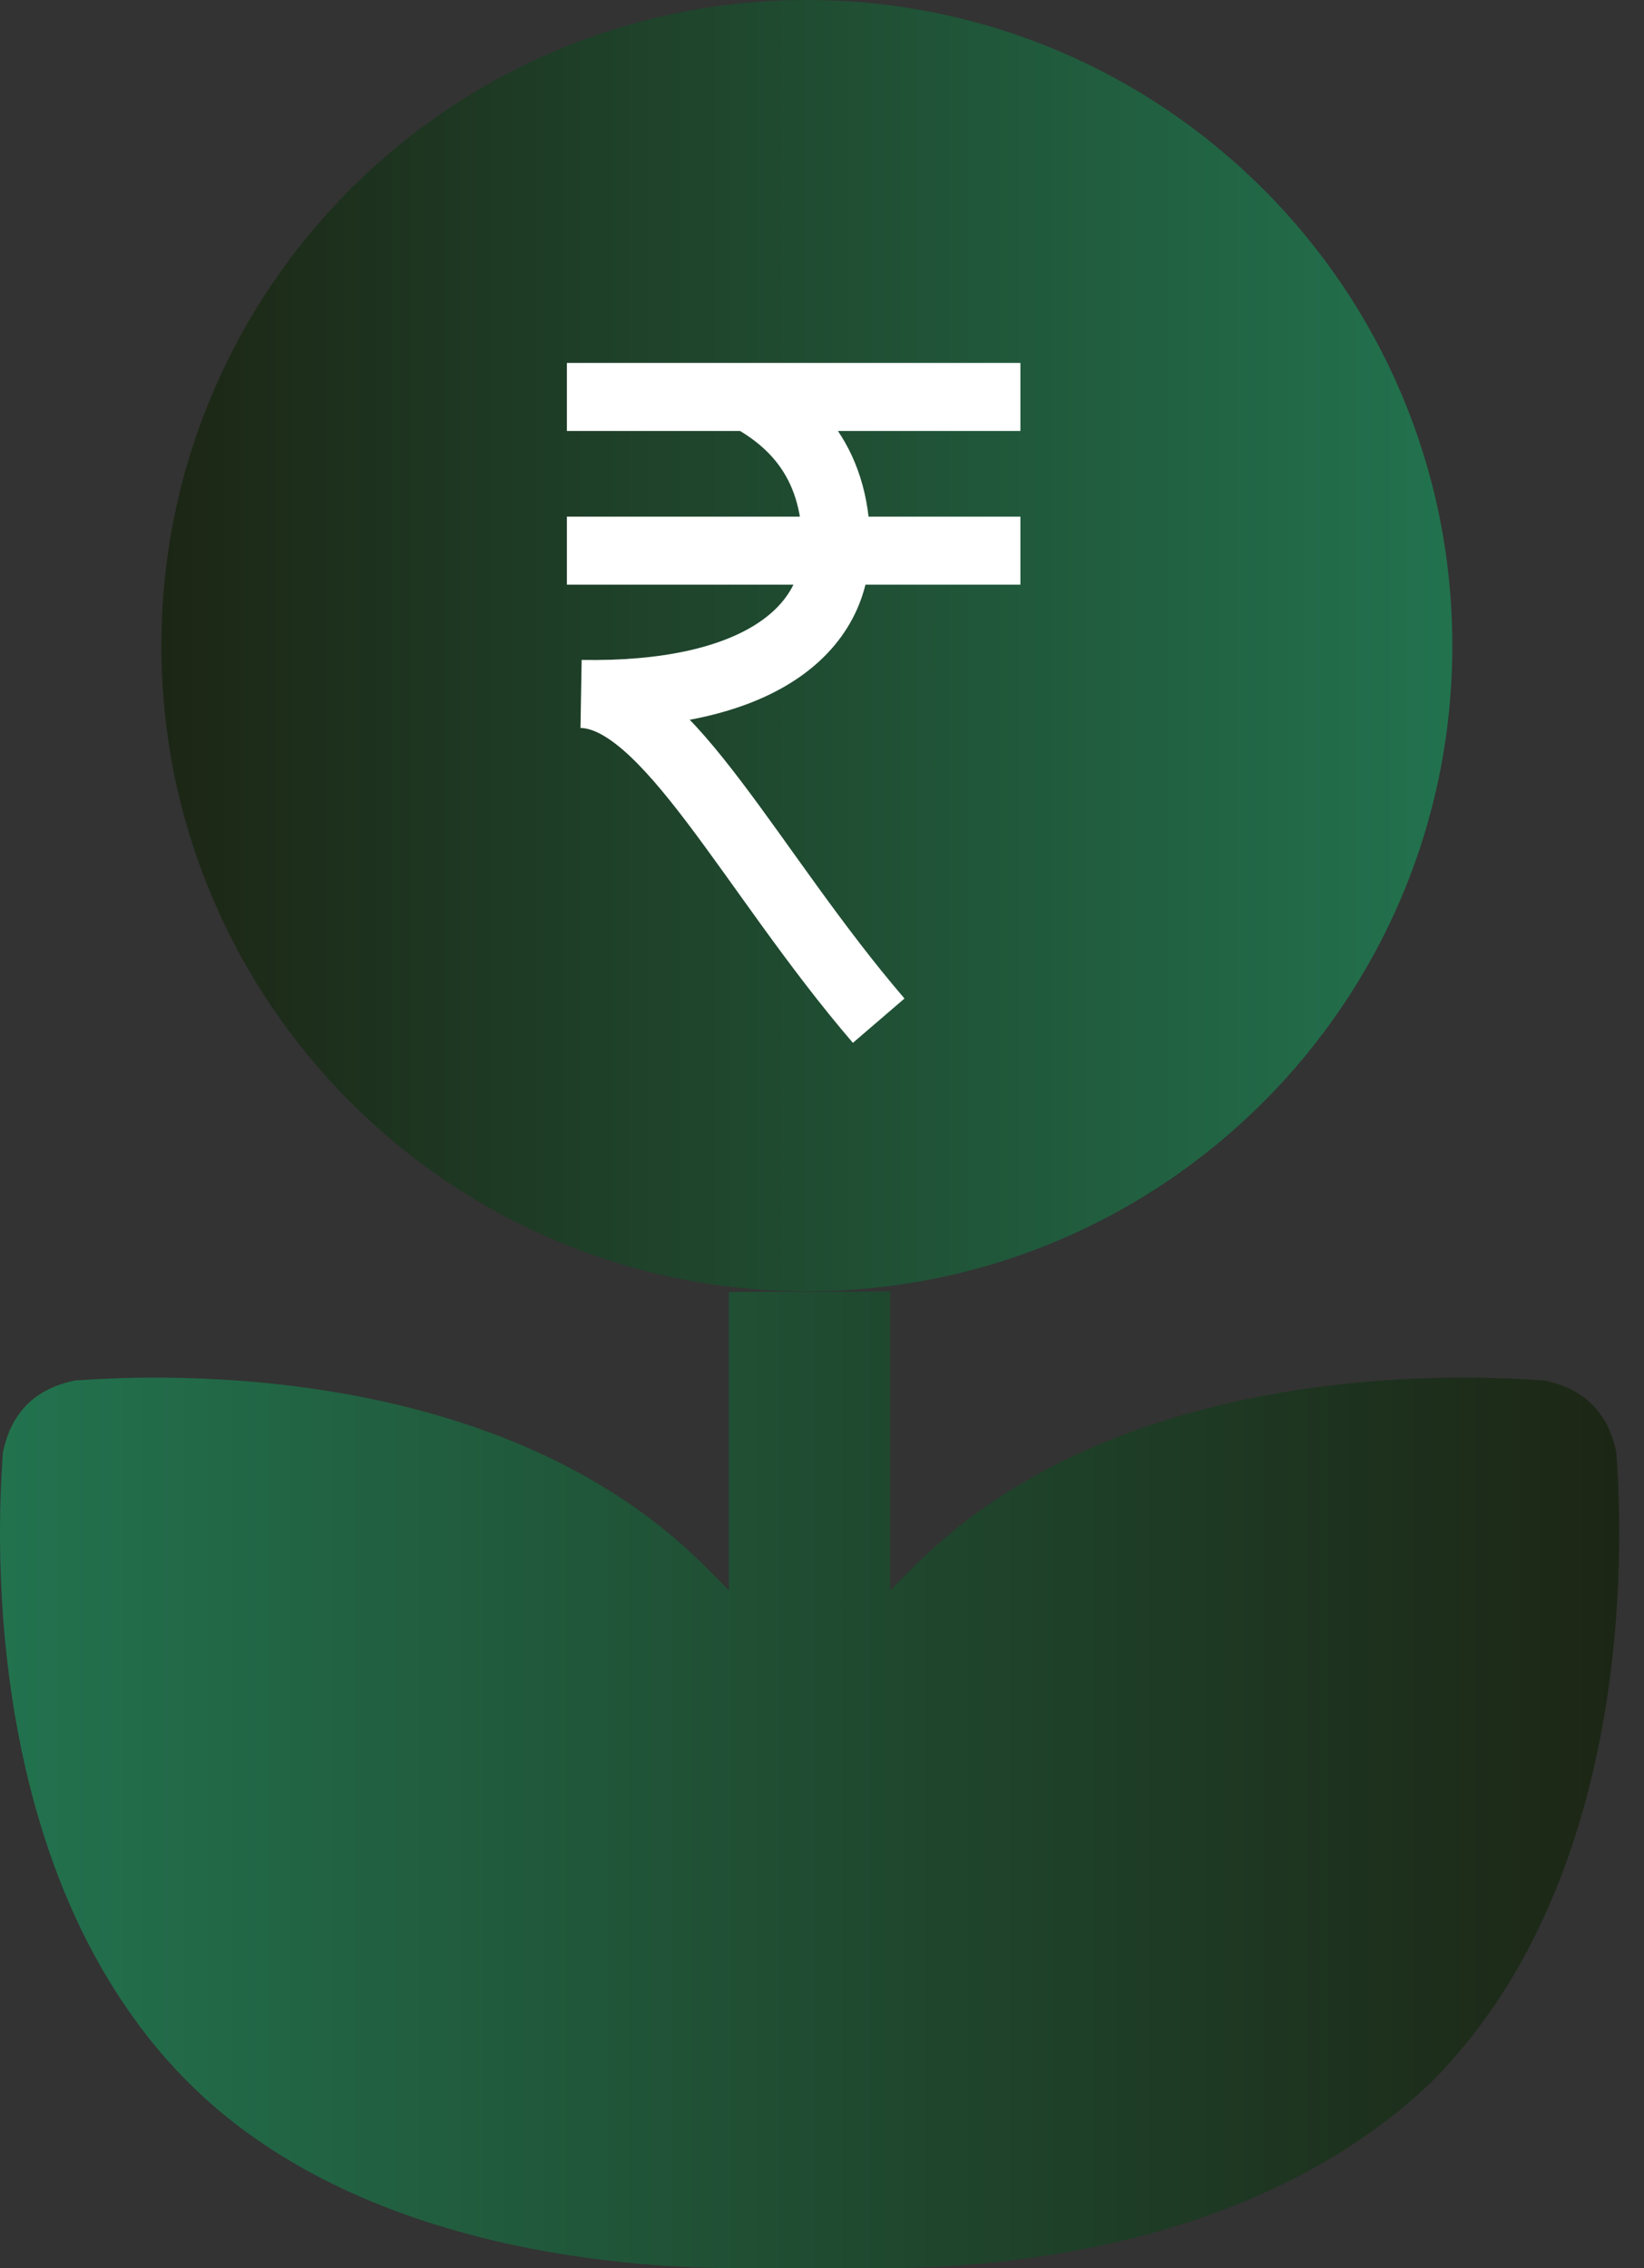
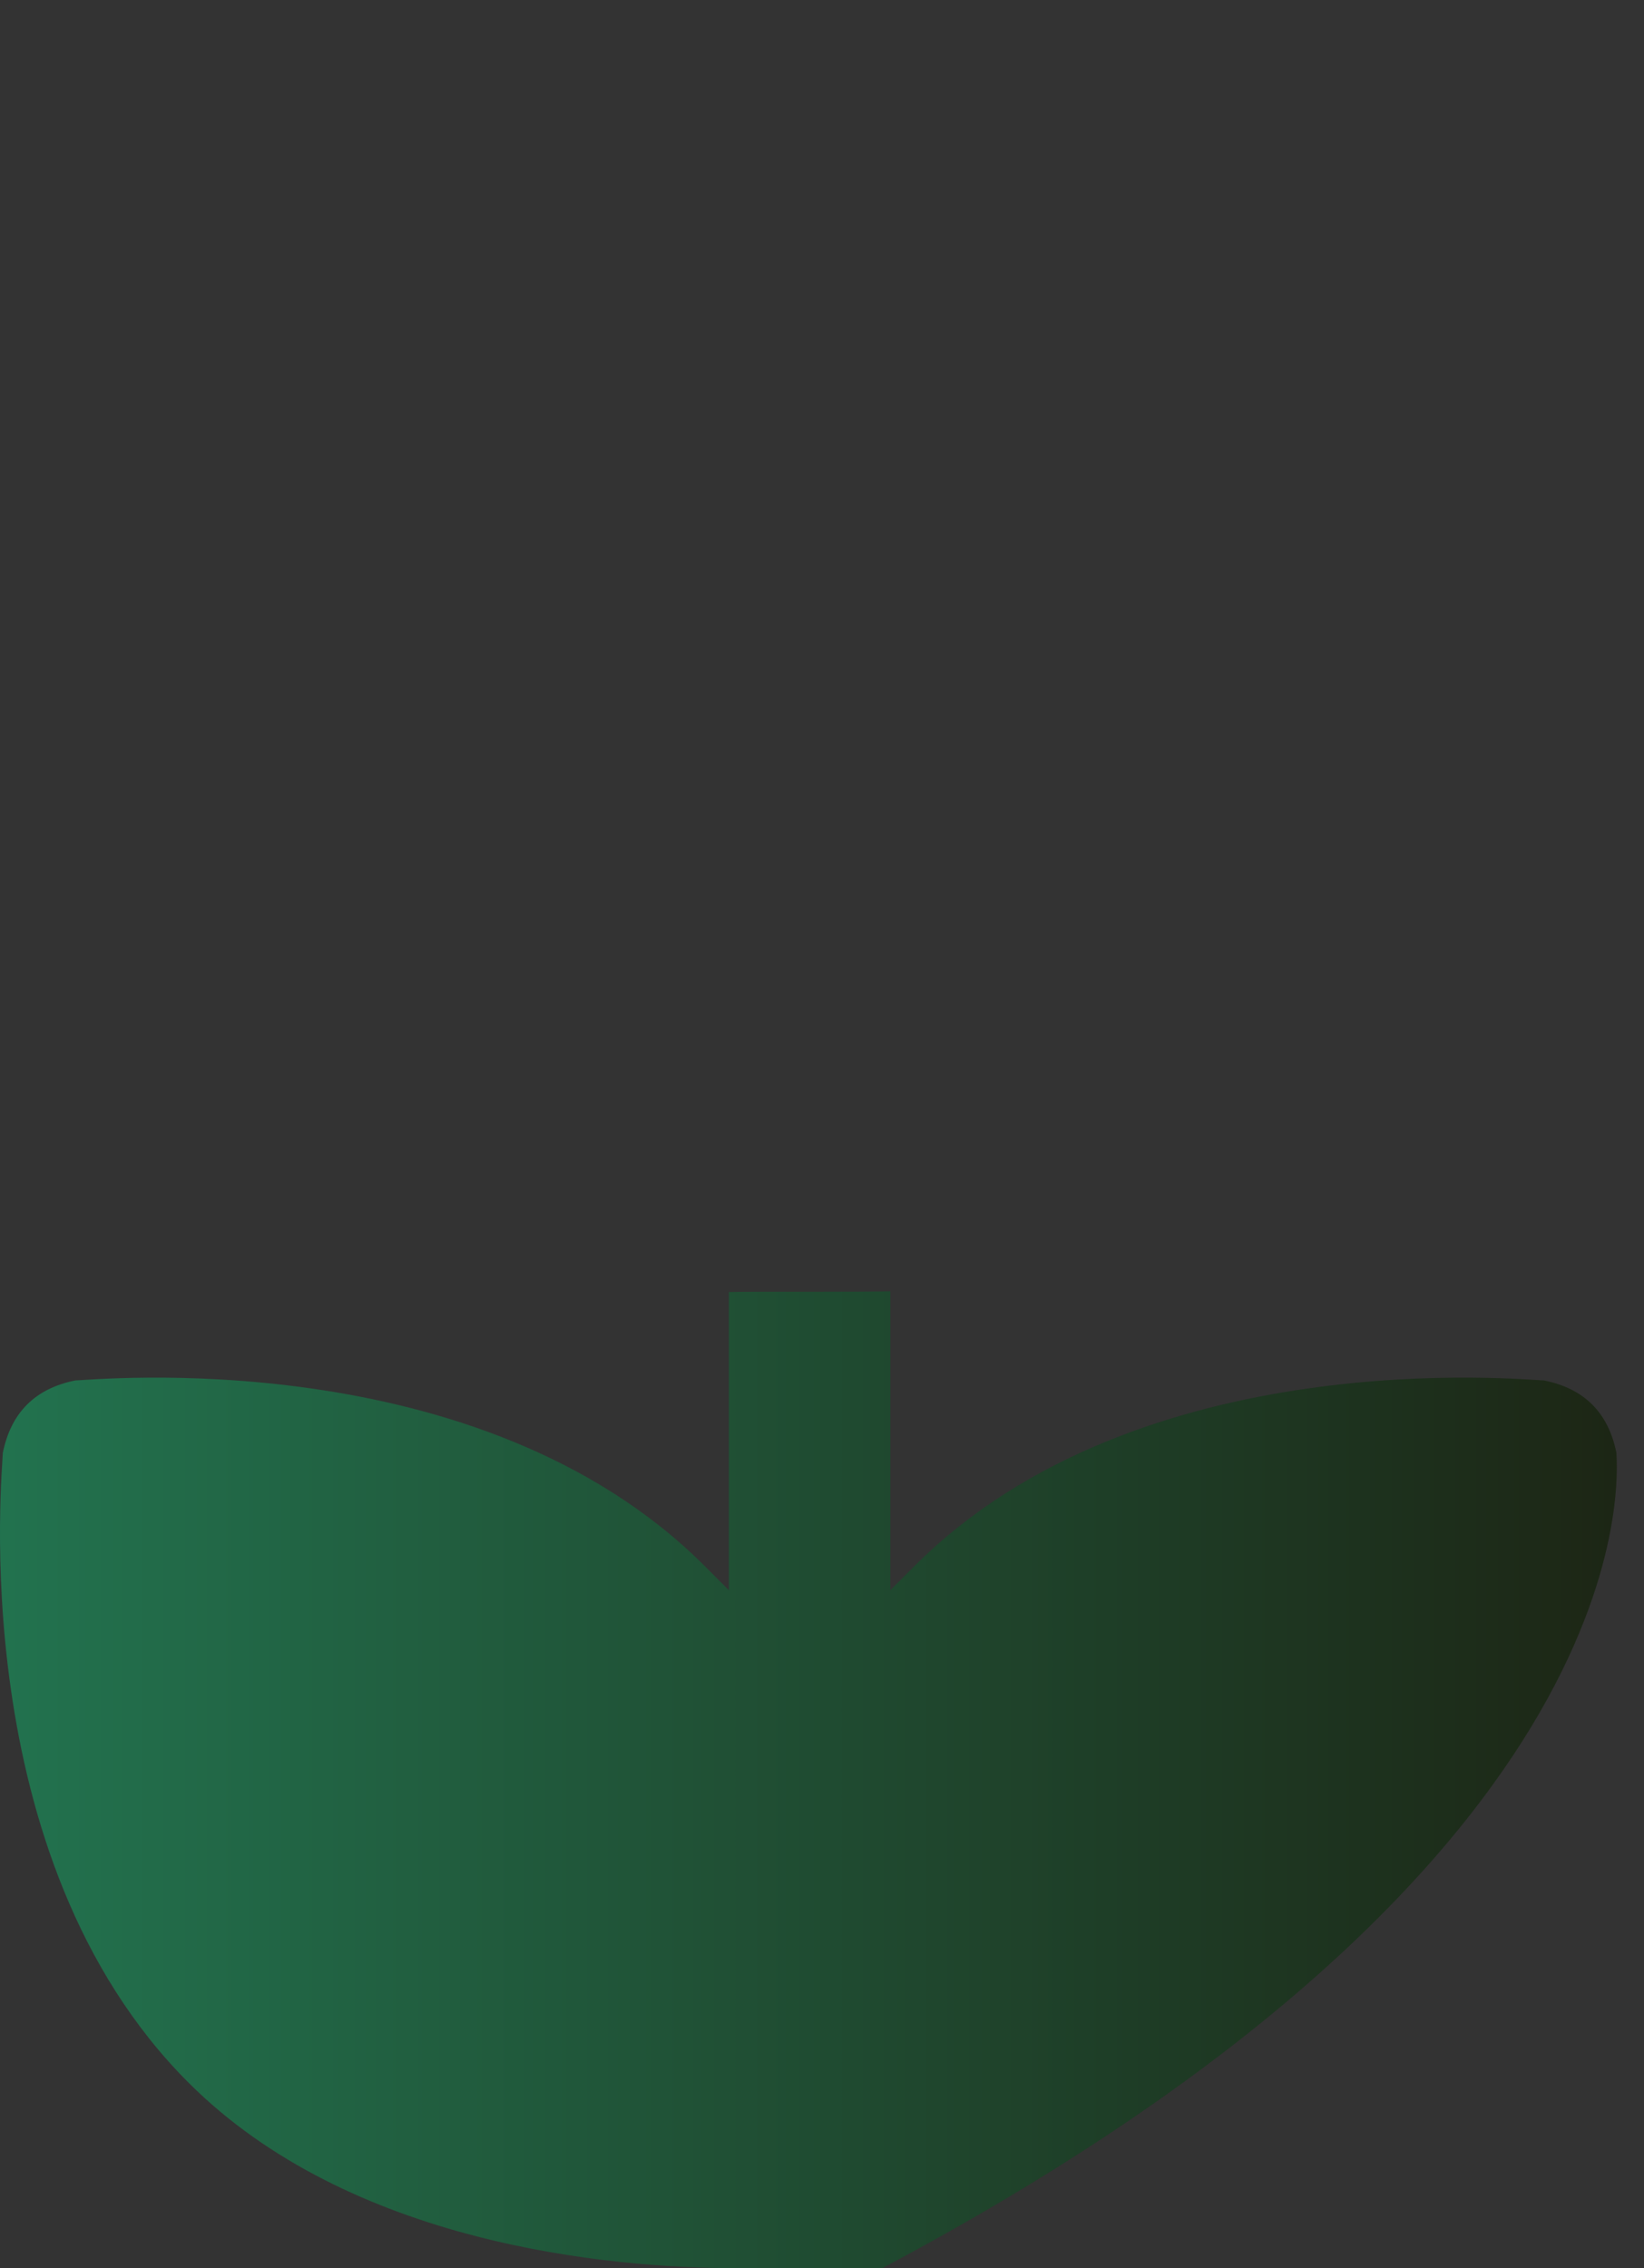
<svg xmlns="http://www.w3.org/2000/svg" width="29" height="40" viewBox="0 0 29 40" fill="none">
  <rect x="0" y="0" width="29" height="40" fill="#333333" stroke="none" />
  <g clip-path="url(#clip0_281_876)">
-     <path d="M28.514 25.625C28.372 24.913 27.945 24.486 27.233 24.344C26.949 24.344 20.117 23.632 16.132 27.617C15.99 27.76 15.847 27.902 15.705 28.044V22.778C15.705 22.778 15.705 28.465 15.705 22.771C15.705 22.771 15.705 22.779 14.399 22.78C12.858 22.778 12.858 22.786 12.858 22.786C12.858 28.621 12.858 22.778 12.858 22.778V28.044C12.716 27.902 12.574 27.76 12.431 27.617C8.446 23.632 1.615 24.344 1.33 24.344C0.619 24.486 0.192 24.913 0.049 25.625C0.049 25.91 -0.662 32.741 3.323 36.726C6.169 39.573 10.724 40 13.001 40C13.57 40 14.139 40 14.282 40C14.566 40 14.993 40 15.563 40C17.84 40 22.252 39.573 25.241 36.726C29.226 32.741 28.514 25.91 28.514 25.625Z" fill="url(#paint0_linear_281_876)" fill-opacity="0.85" />
-     <path d="M14.233 22.772C20.521 22.772 25.619 17.674 25.619 11.386C25.619 5.098 20.521 0 14.233 0C7.944 0 2.847 5.098 2.847 11.386C2.847 17.674 7.944 22.772 14.233 22.772Z" fill="url(#paint1_linear_281_876)" fill-opacity="0.85" />
-     <path d="M10 7H13.216M13.216 7H18M13.216 7C13.869 7.362 14.75 8.048 14.75 9.619C14.75 11.191 13.25 12.289 10.25 12.238C11.766 12.264 13.25 15.381 15.5 18M10 9.711H18" stroke="white" stroke-width="1.2" />
+     <path d="M28.514 25.625C28.372 24.913 27.945 24.486 27.233 24.344C26.949 24.344 20.117 23.632 16.132 27.617C15.99 27.76 15.847 27.902 15.705 28.044V22.778C15.705 22.778 15.705 28.465 15.705 22.771C15.705 22.771 15.705 22.779 14.399 22.78C12.858 22.778 12.858 22.786 12.858 22.786C12.858 28.621 12.858 22.778 12.858 22.778V28.044C12.716 27.902 12.574 27.76 12.431 27.617C8.446 23.632 1.615 24.344 1.33 24.344C0.619 24.486 0.192 24.913 0.049 25.625C0.049 25.91 -0.662 32.741 3.323 36.726C6.169 39.573 10.724 40 13.001 40C13.57 40 14.139 40 14.282 40C14.566 40 14.993 40 15.563 40C29.226 32.741 28.514 25.91 28.514 25.625Z" fill="url(#paint0_linear_281_876)" fill-opacity="0.85" />
  </g>
  <defs>
    <linearGradient id="paint0_linear_281_876" x1="0" y1="31.387" x2="28.563" y2="31.387" gradientUnits="userSpaceOnUse">
      <stop stop-color="#1F7D53" />
      <stop offset="1" stop-color="#18230F" />
    </linearGradient>
    <linearGradient id="paint1_linear_281_876" x1="2.847" y1="11.388" x2="25.619" y2="11.388" gradientUnits="userSpaceOnUse">
      <stop stop-color="#18230F" />
      <stop offset="1" stop-color="#1F7D53" />
    </linearGradient>
    <clipPath id="clip0_281_876">
      <rect width="29" height="40" fill="white" />
    </clipPath>
  </defs>
</svg>